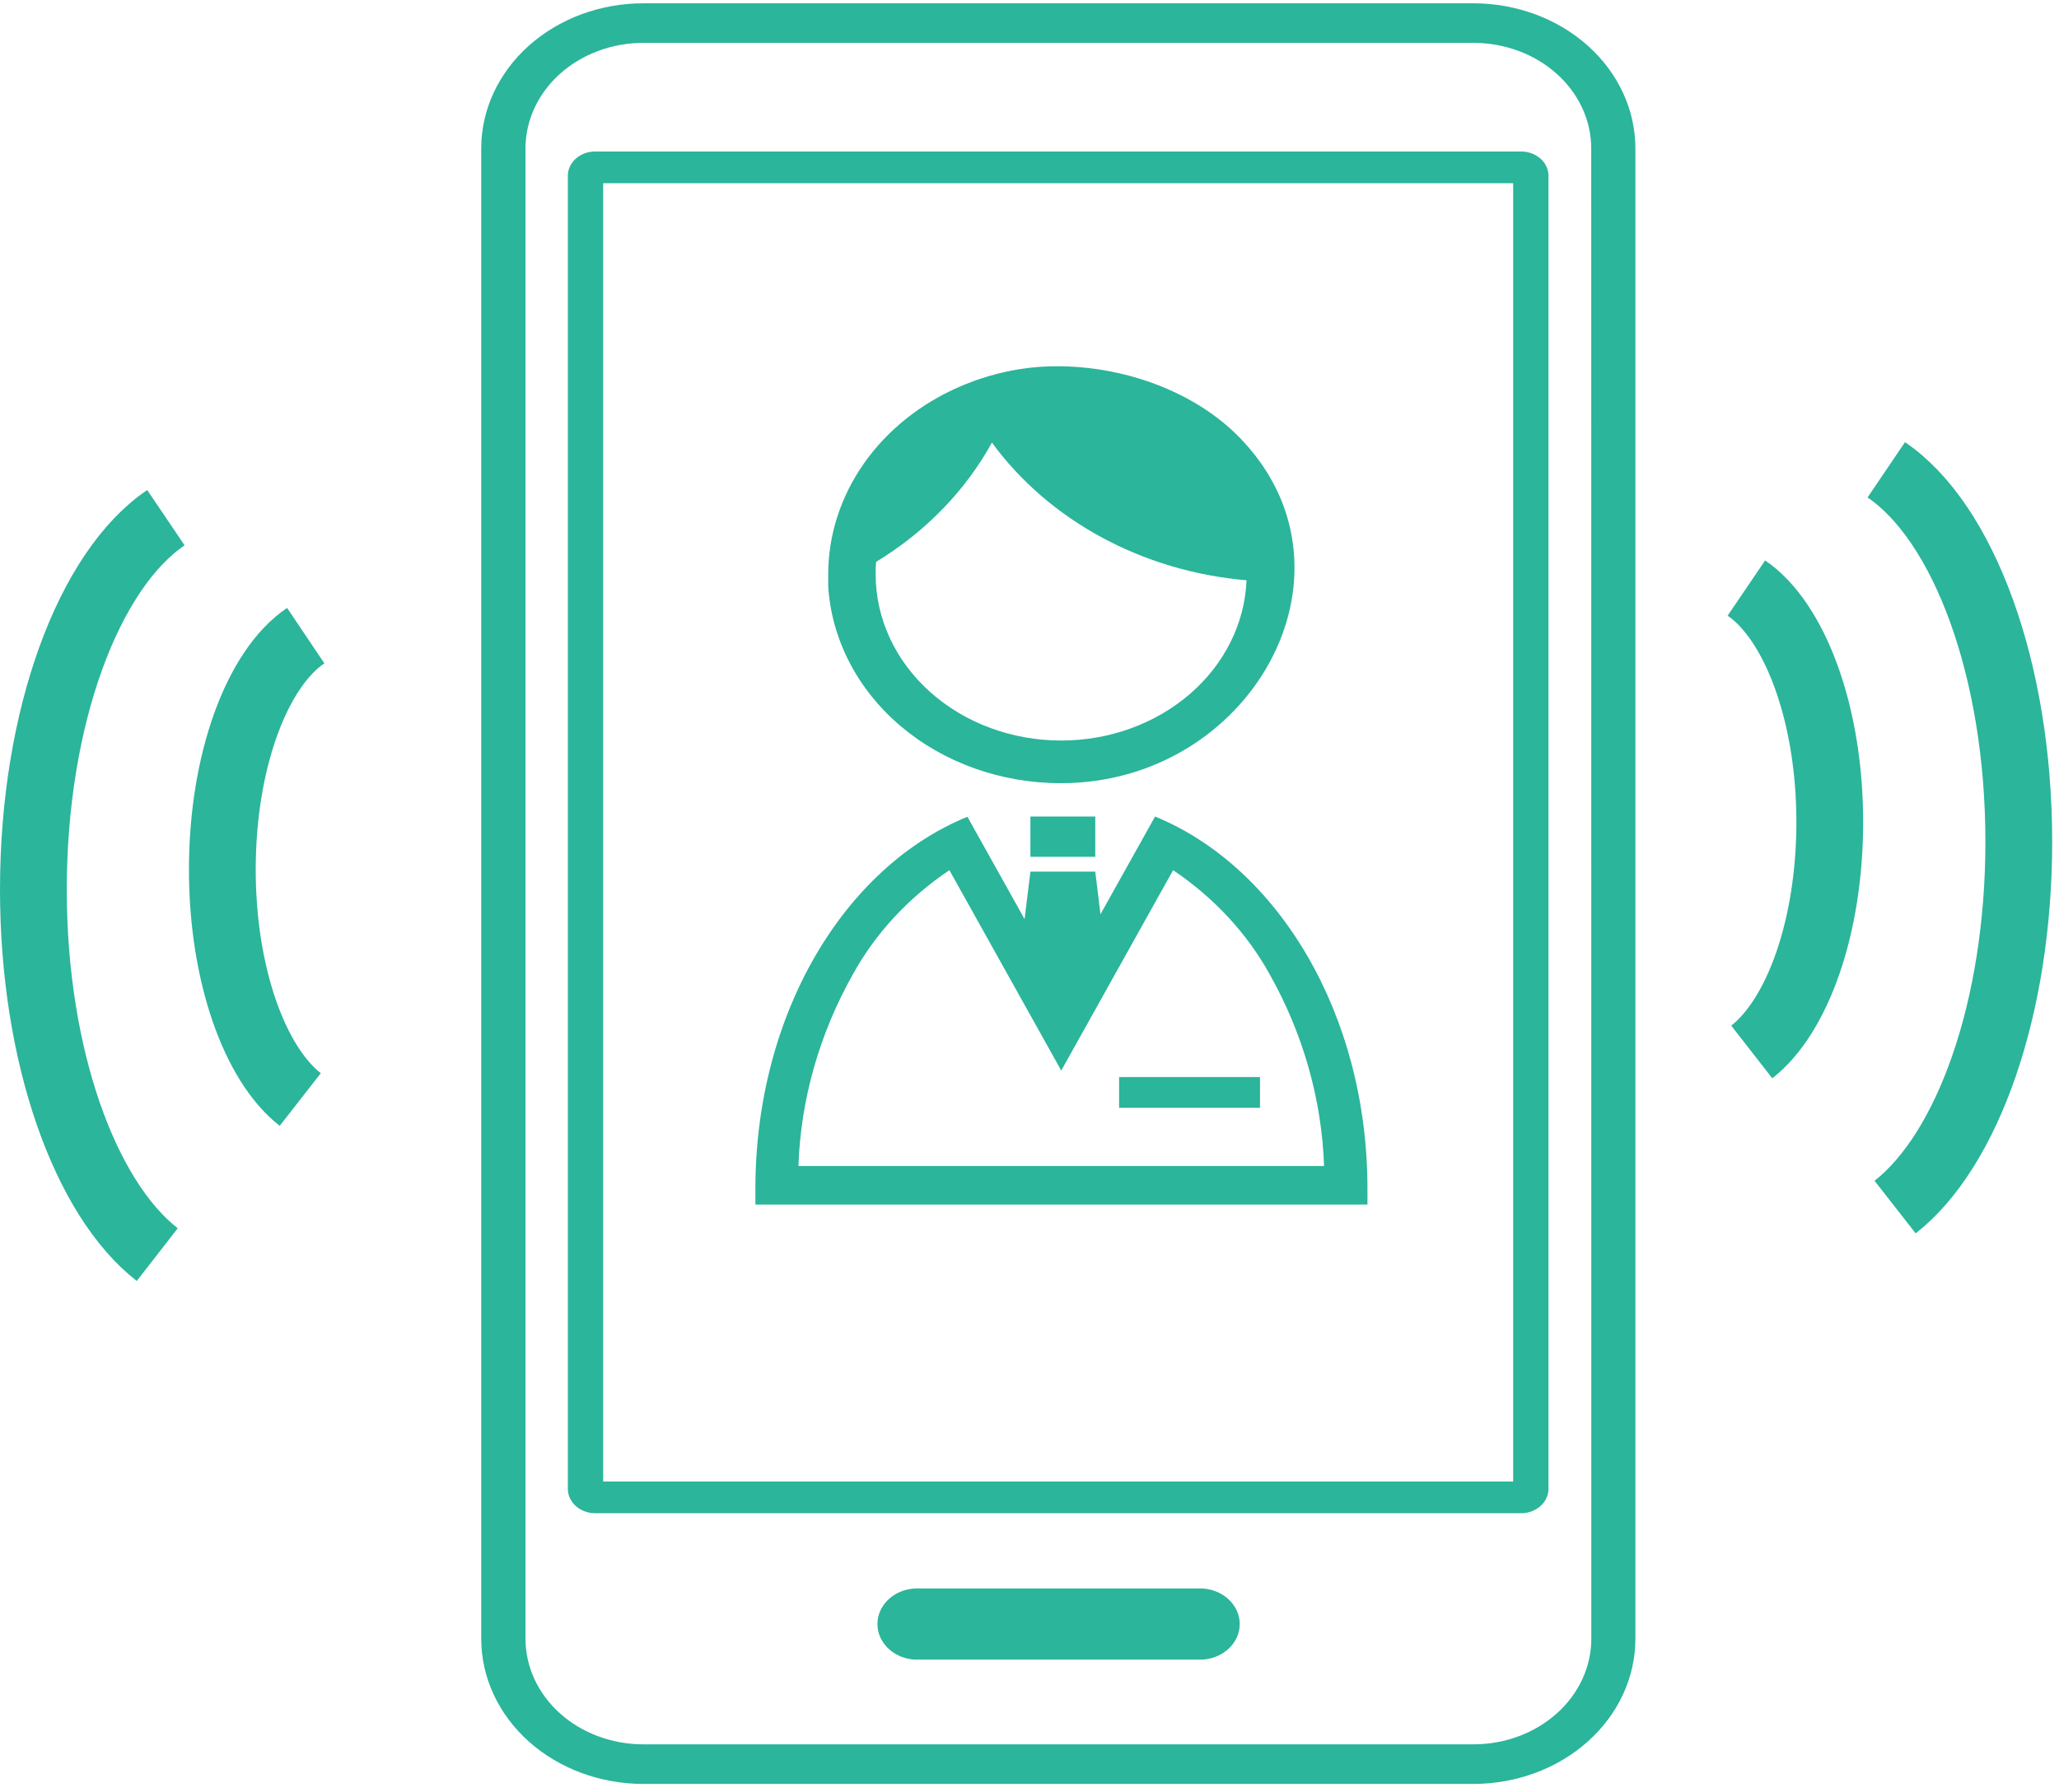
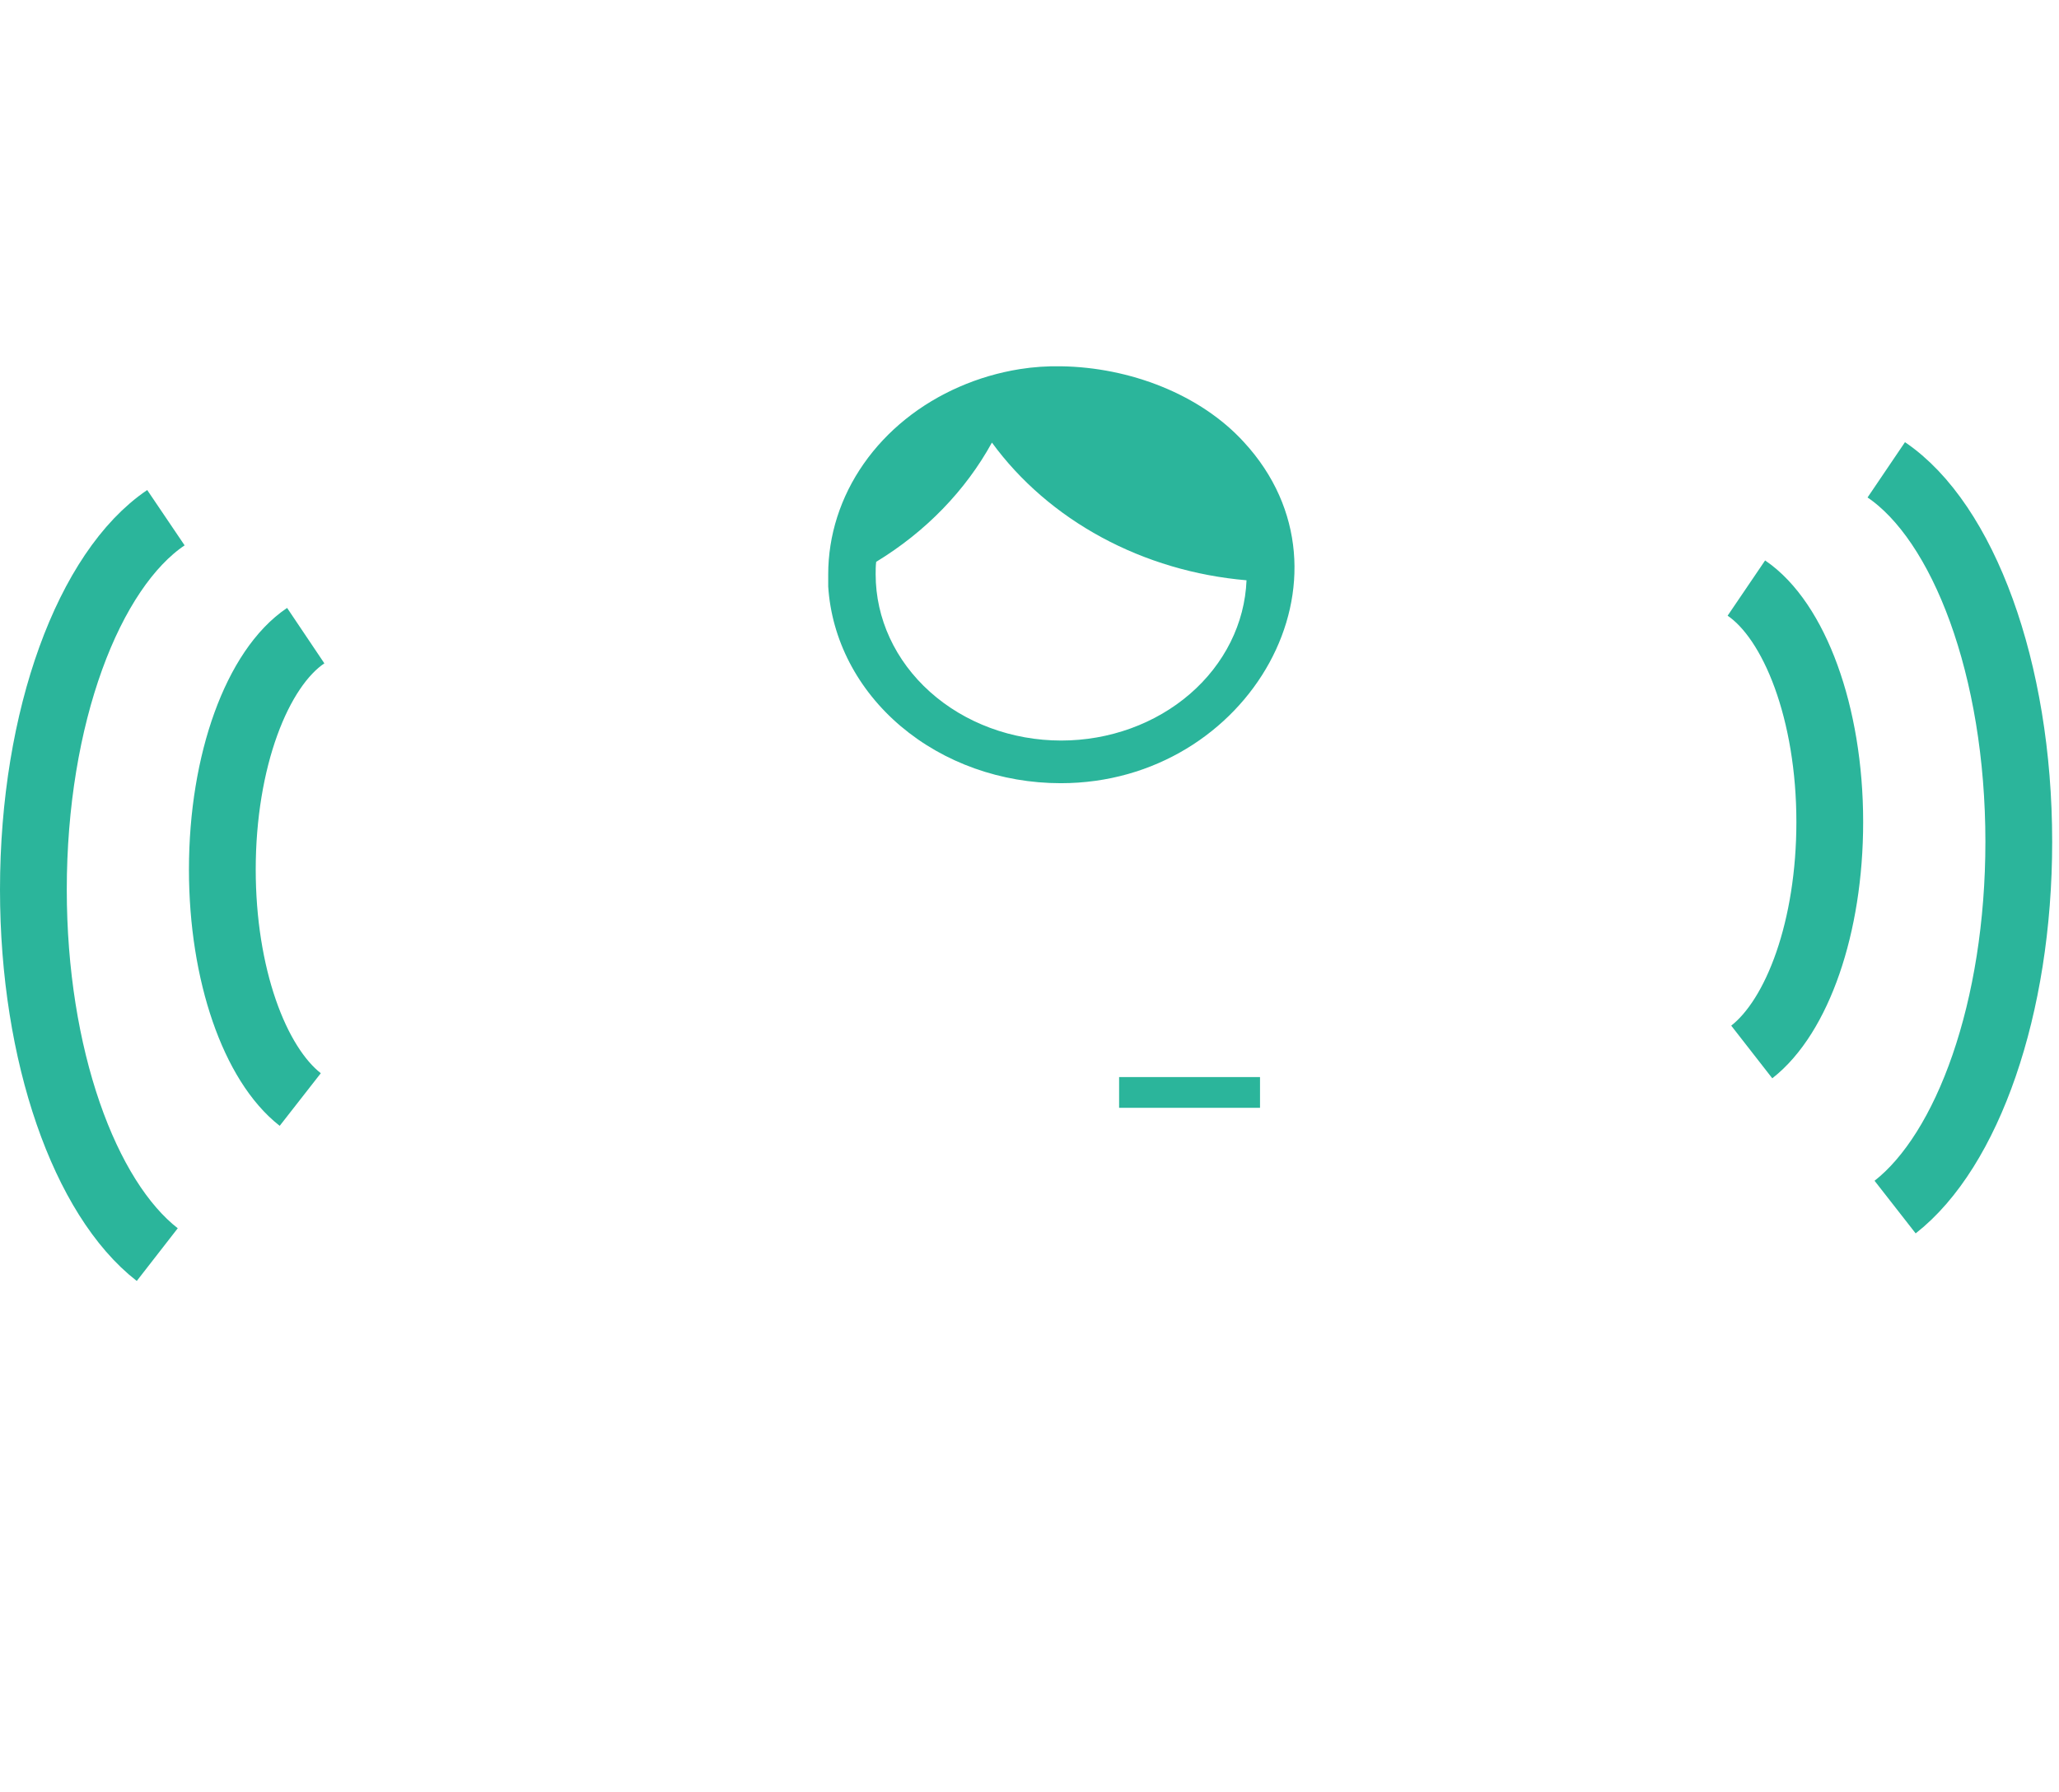
<svg xmlns="http://www.w3.org/2000/svg" fill="none" height="161" width="185">
  <g fill="#2bb59b">
-     <path d="m132.406.297h-74.617c-3.857.002-7.556 1.375-10.284 3.817-2.728 2.443-4.263 5.755-4.267 9.21v133.946c.005 3.454 1.538 6.766 4.264 9.208 2.727 2.442 6.423 3.816 10.279 3.82h74.617c3.855-.004 7.552-1.378 10.278-3.82s4.26-5.754 4.264-9.208v-133.946c-.004-3.452-1.537-6.763-4.261-9.205-2.725-2.442-6.419-3.816-10.273-3.822zm10.573 146.972c-.004 2.511-1.12 4.918-3.102 6.694-1.981 1.775-4.668 2.775-7.471 2.778h-74.617c-2.803-.003-5.49-1.003-7.472-2.778-1.982-1.776-3.098-4.183-3.102-6.694v-133.945c.004-2.51 1.119-4.915 3.099-6.69 1.98-1.776 4.665-2.776 7.467-2.782h74.617c2.803.004 5.49 1.003 7.472 2.779 1.982 1.775 3.097 4.182 3.101 6.693z" />
-     <path d="m136.686 13.617h-83.198a2.697 2.697 0 0 0 -.943.16c-.3.11-.571.27-.801.474s-.412.446-.536.713a1.994 1.994 0 0 0 -.188.843v117.967c0 .581.257 1.139.715 1.551s1.08.644 1.73.646h83.221a2.607 2.607 0 0 0 1.73-.646c.458-.412.715-.97.715-1.551v-117.966a2.08 2.08 0 0 0 -.716-1.55 2.595 2.595 0 0 0 -1.729-.64zm-.73 119.51h-81.761v-116.665h81.761zm-28.182 9.605h-25.362c-.947 0-1.856.338-2.526.938s-1.046 1.414-1.046 2.262c0 .849.376 1.663 1.046 2.263s1.579.937 2.526.937h25.401c.948 0 1.856-.337 2.526-.937s1.047-1.414 1.047-2.263c0-.848-.377-1.662-1.047-2.262s-1.578-.938-2.526-.938z" />
-     <path d="m98.409 73.371h-5.827v3.62h5.827z" />
-     <path d="m103.783 73.371-4.906 8.782-.468-3.833h-5.827l-.524 4.267-5.136-9.195c-11.113 4.537-19.05 17.778-19.05 33.423v1.422h54.993v-1.422c.008-15.659-8.009-28.907-19.082-33.444zm-32.046 31.403c.212-6.005 1.889-11.896 4.913-17.259 2.031-3.671 4.994-6.864 8.653-9.323l10.05 18.006 10.049-18.006c3.658 2.461 6.623 5.654 8.66 9.323 3.019 5.364 4.693 11.254 4.906 17.259z" />
    <path d="m113.212 96.78h-12.661v2.766h12.661v-2.767zm-17.865-63.866c-1.25-.025-2.5.06-3.731.256-1.878.302-3.7.836-5.414 1.586-3.534 1.537-6.514 3.934-8.599 6.917s-3.19 6.431-3.189 9.95v1.068c.302 4.78 2.635 9.276 6.52 12.565 3.885 3.288 9.028 5.12 14.373 5.12 16.987 0 27.513-18.646 16.463-30.642-3.921-4.302-10.256-6.727-16.423-6.82zm0 33.629c-4.422 0-8.662-1.573-11.788-4.374-3.126-2.8-4.882-6.599-4.882-10.56 0-.376 0-.753.047-1.123 4.444-2.706 8.027-6.398 10.4-10.716 2.533 3.466 5.905 6.378 9.865 8.52s8.407 3.459 13.011 3.853c-.154 3.865-1.976 7.526-5.082 10.211-3.106 2.686-7.254 4.188-11.572 4.189z" />
  </g>
  <path d="m26.978 98.8c-4.096-3.2-7.001-11.242-7.001-20.664 0-9.785 3.135-18.091 7.493-21.02m-13.34 55.62c-6.51-5.063-11.13-17.863-11.13-32.796 0-15.552 4.985-28.743 11.907-33.422m142.487 48.009c4.104-3.2 7.01-11.243 7.01-20.665 0-9.785-3.176-18.09-7.494-21.02m13.364 55.622c6.509-5.085 11.113-17.863 11.113-32.825 0-15.552-4.993-28.743-11.907-33.422" stroke="#2bb59b" stroke-miterlimit="10" stroke-width="6" />
</svg>